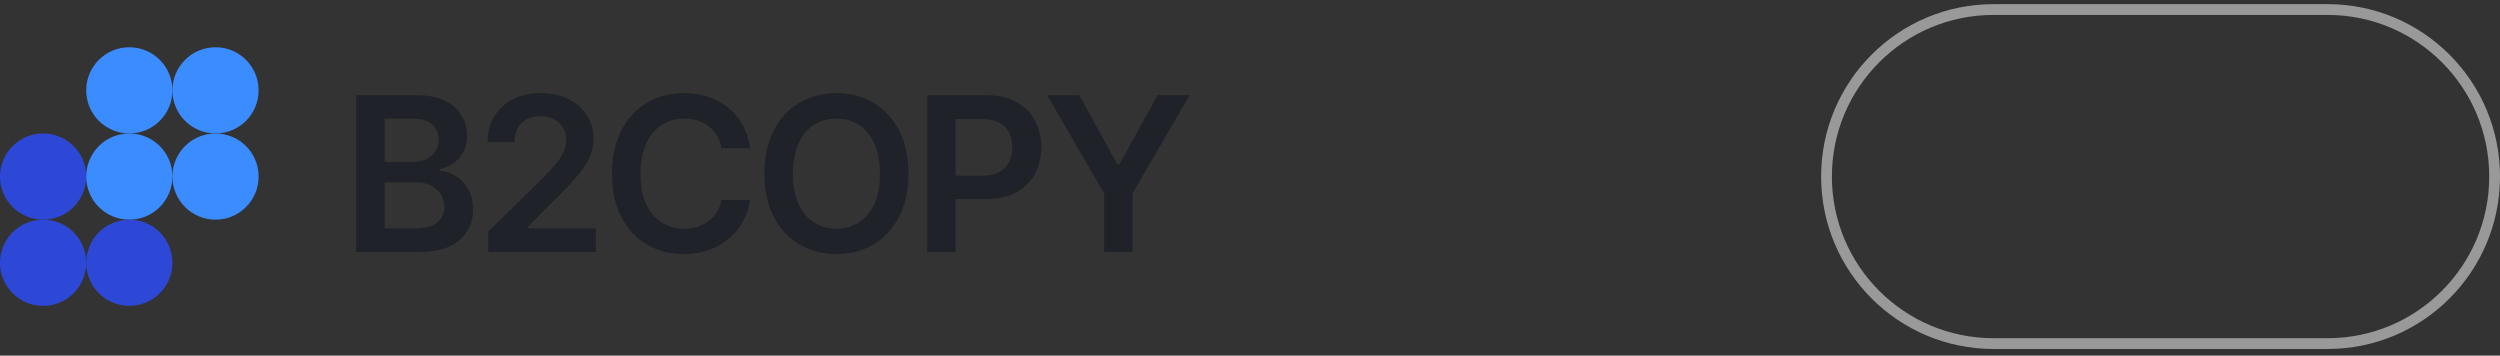
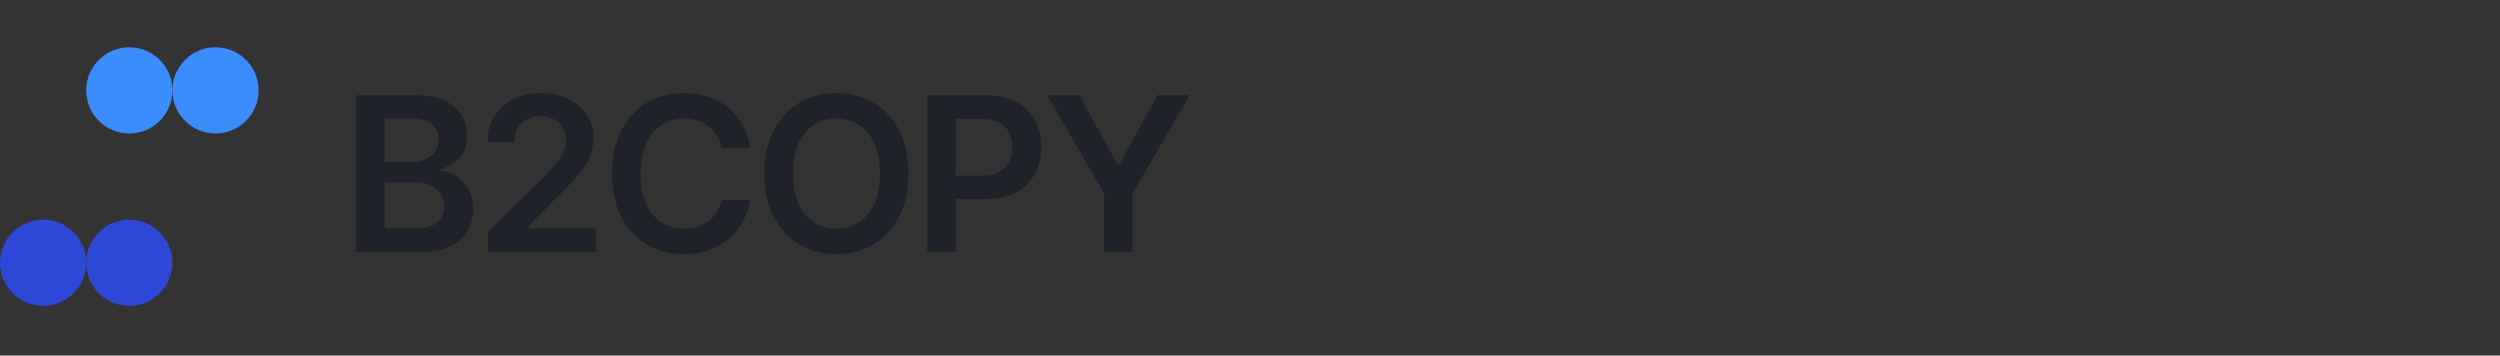
<svg xmlns="http://www.w3.org/2000/svg" width="232" height="33" viewBox="0 0 232 33" fill="none">
  <rect x="0" y="0" width="232" height="33" fill="#333333" stroke="none" />
  <g clip-path="url(#clip0_3036_47842)">
    <circle cx="12" cy="8.385" r="4" fill="#3B8CFF" />
    <circle cx="20" cy="8.385" r="4" fill="#3B8CFF" />
-     <circle cx="4" cy="16.385" r="4" fill="#2D48D6" />
-     <circle cx="12" cy="16.385" r="4" fill="#3B8CFF" />
-     <circle cx="20" cy="16.385" r="4" fill="#3B8CFF" />
    <circle cx="4" cy="24.385" r="4" fill="#2D48D6" />
    <circle cx="12" cy="24.385" r="4" fill="#2D48D6" />
    <path d="M33.055 23.385V8.834H38.641C39.689 8.834 40.561 9 41.258 9.332C41.954 9.658 42.475 10.107 42.82 10.68C43.165 11.246 43.338 11.887 43.338 12.604C43.338 13.196 43.224 13.704 42.996 14.127C42.775 14.544 42.472 14.882 42.088 15.143C41.704 15.403 41.274 15.592 40.799 15.709V15.855C41.32 15.875 41.815 16.031 42.283 16.324C42.758 16.611 43.146 17.014 43.445 17.535C43.751 18.056 43.904 18.684 43.904 19.42C43.904 20.175 43.722 20.852 43.357 21.451C42.999 22.044 42.453 22.516 41.717 22.867C40.988 23.212 40.066 23.385 38.953 23.385H33.055ZM35.691 21.188H38.523C39.48 21.188 40.171 21.002 40.594 20.631C41.023 20.26 41.238 19.788 41.238 19.215C41.238 18.779 41.131 18.388 40.916 18.043C40.701 17.698 40.395 17.424 39.998 17.223C39.607 17.021 39.145 16.92 38.611 16.92H35.691V21.188ZM35.691 15.025H38.309C38.758 15.025 39.165 14.941 39.529 14.771C39.894 14.602 40.18 14.365 40.389 14.059C40.603 13.746 40.711 13.378 40.711 12.955C40.711 12.395 40.512 11.933 40.115 11.568C39.718 11.197 39.135 11.012 38.367 11.012H35.691V15.025ZM45.31 23.385V21.49L50.369 16.529C50.844 16.041 51.242 15.608 51.56 15.23C51.886 14.853 52.13 14.488 52.293 14.137C52.456 13.779 52.537 13.398 52.537 12.994C52.537 12.538 52.433 12.145 52.225 11.812C52.016 11.48 51.73 11.227 51.365 11.051C51.007 10.875 50.597 10.787 50.135 10.787C49.653 10.787 49.233 10.885 48.875 11.08C48.517 11.275 48.237 11.552 48.035 11.91C47.84 12.268 47.742 12.695 47.742 13.19H45.242C45.242 12.271 45.45 11.474 45.867 10.797C46.29 10.113 46.873 9.583 47.615 9.205C48.357 8.827 49.207 8.639 50.164 8.639C51.147 8.639 52.007 8.821 52.742 9.186C53.478 9.55 54.051 10.051 54.461 10.69C54.871 11.321 55.076 12.044 55.076 12.857C55.076 13.404 54.972 13.941 54.764 14.469C54.555 14.99 54.188 15.572 53.66 16.217C53.139 16.855 52.407 17.626 51.463 18.531L48.963 21.08V21.188H55.291V23.385H45.31ZM63.455 23.58C62.179 23.58 61.036 23.284 60.027 22.691C59.025 22.099 58.234 21.246 57.654 20.133C57.081 19.02 56.795 17.682 56.795 16.119C56.795 14.55 57.085 13.209 57.664 12.096C58.25 10.976 59.044 10.12 60.047 9.527C61.056 8.935 62.192 8.639 63.455 8.639C64.256 8.639 65.005 8.753 65.701 8.98C66.404 9.208 67.029 9.544 67.576 9.986C68.123 10.422 68.569 10.96 68.914 11.598C69.266 12.229 69.497 12.949 69.607 13.756H66.951C66.88 13.313 66.74 12.922 66.531 12.584C66.329 12.245 66.076 11.959 65.769 11.725C65.47 11.484 65.128 11.305 64.744 11.188C64.36 11.064 63.947 11.002 63.504 11.002C62.71 11.002 62.007 11.2 61.395 11.598C60.783 11.988 60.304 12.568 59.959 13.336C59.614 14.098 59.441 15.025 59.441 16.119C59.441 17.226 59.614 18.16 59.959 18.922C60.31 19.677 60.789 20.25 61.395 20.641C62.007 21.025 62.706 21.217 63.494 21.217C63.93 21.217 64.337 21.162 64.715 21.051C65.092 20.934 65.434 20.761 65.74 20.533C66.053 20.299 66.31 20.019 66.512 19.693C66.72 19.361 66.867 18.98 66.951 18.551H69.607C69.51 19.247 69.295 19.902 68.963 20.514C68.637 21.119 68.208 21.653 67.674 22.115C67.147 22.571 66.528 22.929 65.818 23.189C65.109 23.45 64.321 23.58 63.455 23.58ZM77.625 23.58C76.356 23.58 75.213 23.284 74.197 22.691C73.188 22.099 72.391 21.246 71.805 20.133C71.225 19.02 70.936 17.682 70.936 16.119C70.936 14.55 71.225 13.209 71.805 12.096C72.391 10.976 73.188 10.12 74.197 9.527C75.213 8.935 76.356 8.639 77.625 8.639C78.901 8.639 80.04 8.935 81.043 9.527C82.046 10.12 82.84 10.976 83.426 12.096C84.012 13.209 84.305 14.55 84.305 16.119C84.305 17.682 84.012 19.02 83.426 20.133C82.84 21.246 82.046 22.099 81.043 22.691C80.04 23.284 78.901 23.58 77.625 23.58ZM77.625 21.217C78.413 21.217 79.109 21.021 79.715 20.631C80.32 20.24 80.796 19.667 81.141 18.912C81.486 18.15 81.658 17.219 81.658 16.119C81.658 15.012 81.486 14.078 81.141 13.316C80.796 12.555 80.32 11.979 79.715 11.588C79.109 11.197 78.413 11.002 77.625 11.002C76.837 11.002 76.137 11.197 75.525 11.588C74.92 11.979 74.445 12.555 74.1 13.316C73.755 14.078 73.582 15.012 73.582 16.119C73.582 17.219 73.755 18.15 74.1 18.912C74.445 19.667 74.92 20.24 75.525 20.631C76.137 21.021 76.837 21.217 77.625 21.217ZM86.043 23.385V8.834H91.502C92.622 8.834 93.559 9.042 94.314 9.459C95.076 9.876 95.652 10.449 96.043 11.178C96.434 11.907 96.629 12.734 96.629 13.658C96.629 14.589 96.43 15.419 96.033 16.148C95.643 16.871 95.063 17.441 94.295 17.857C93.527 18.268 92.583 18.473 91.463 18.473H87.85V16.305H91.102C91.759 16.305 92.296 16.194 92.713 15.973C93.136 15.745 93.445 15.432 93.641 15.035C93.842 14.632 93.943 14.172 93.943 13.658C93.943 13.137 93.842 12.682 93.641 12.291C93.445 11.894 93.136 11.588 92.713 11.373C92.296 11.152 91.756 11.041 91.092 11.041H88.68V23.385H86.043ZM97.176 8.834H100.154L103.709 15.279H103.865L107.42 8.834H110.398L105.096 17.955V23.385H102.469V17.955L97.176 8.834Z" fill="#1F2228" />
  </g>
-   <path d="M185 0.885H216C224.56 0.885 231.5 7.824 231.5 16.385C231.5 24.945 224.56 31.885 216 31.885H185C176.44 31.885 169.5 24.945 169.5 16.385C169.5 7.824 176.44 0.885 185 0.885Z" stroke="white" stroke-opacity="0.5" />
  <defs>
    <clipPath id="clip0_3036_47842">
      <rect width="215" height="32" fill="white" transform="translate(0 0.385)" />
    </clipPath>
  </defs>
</svg>